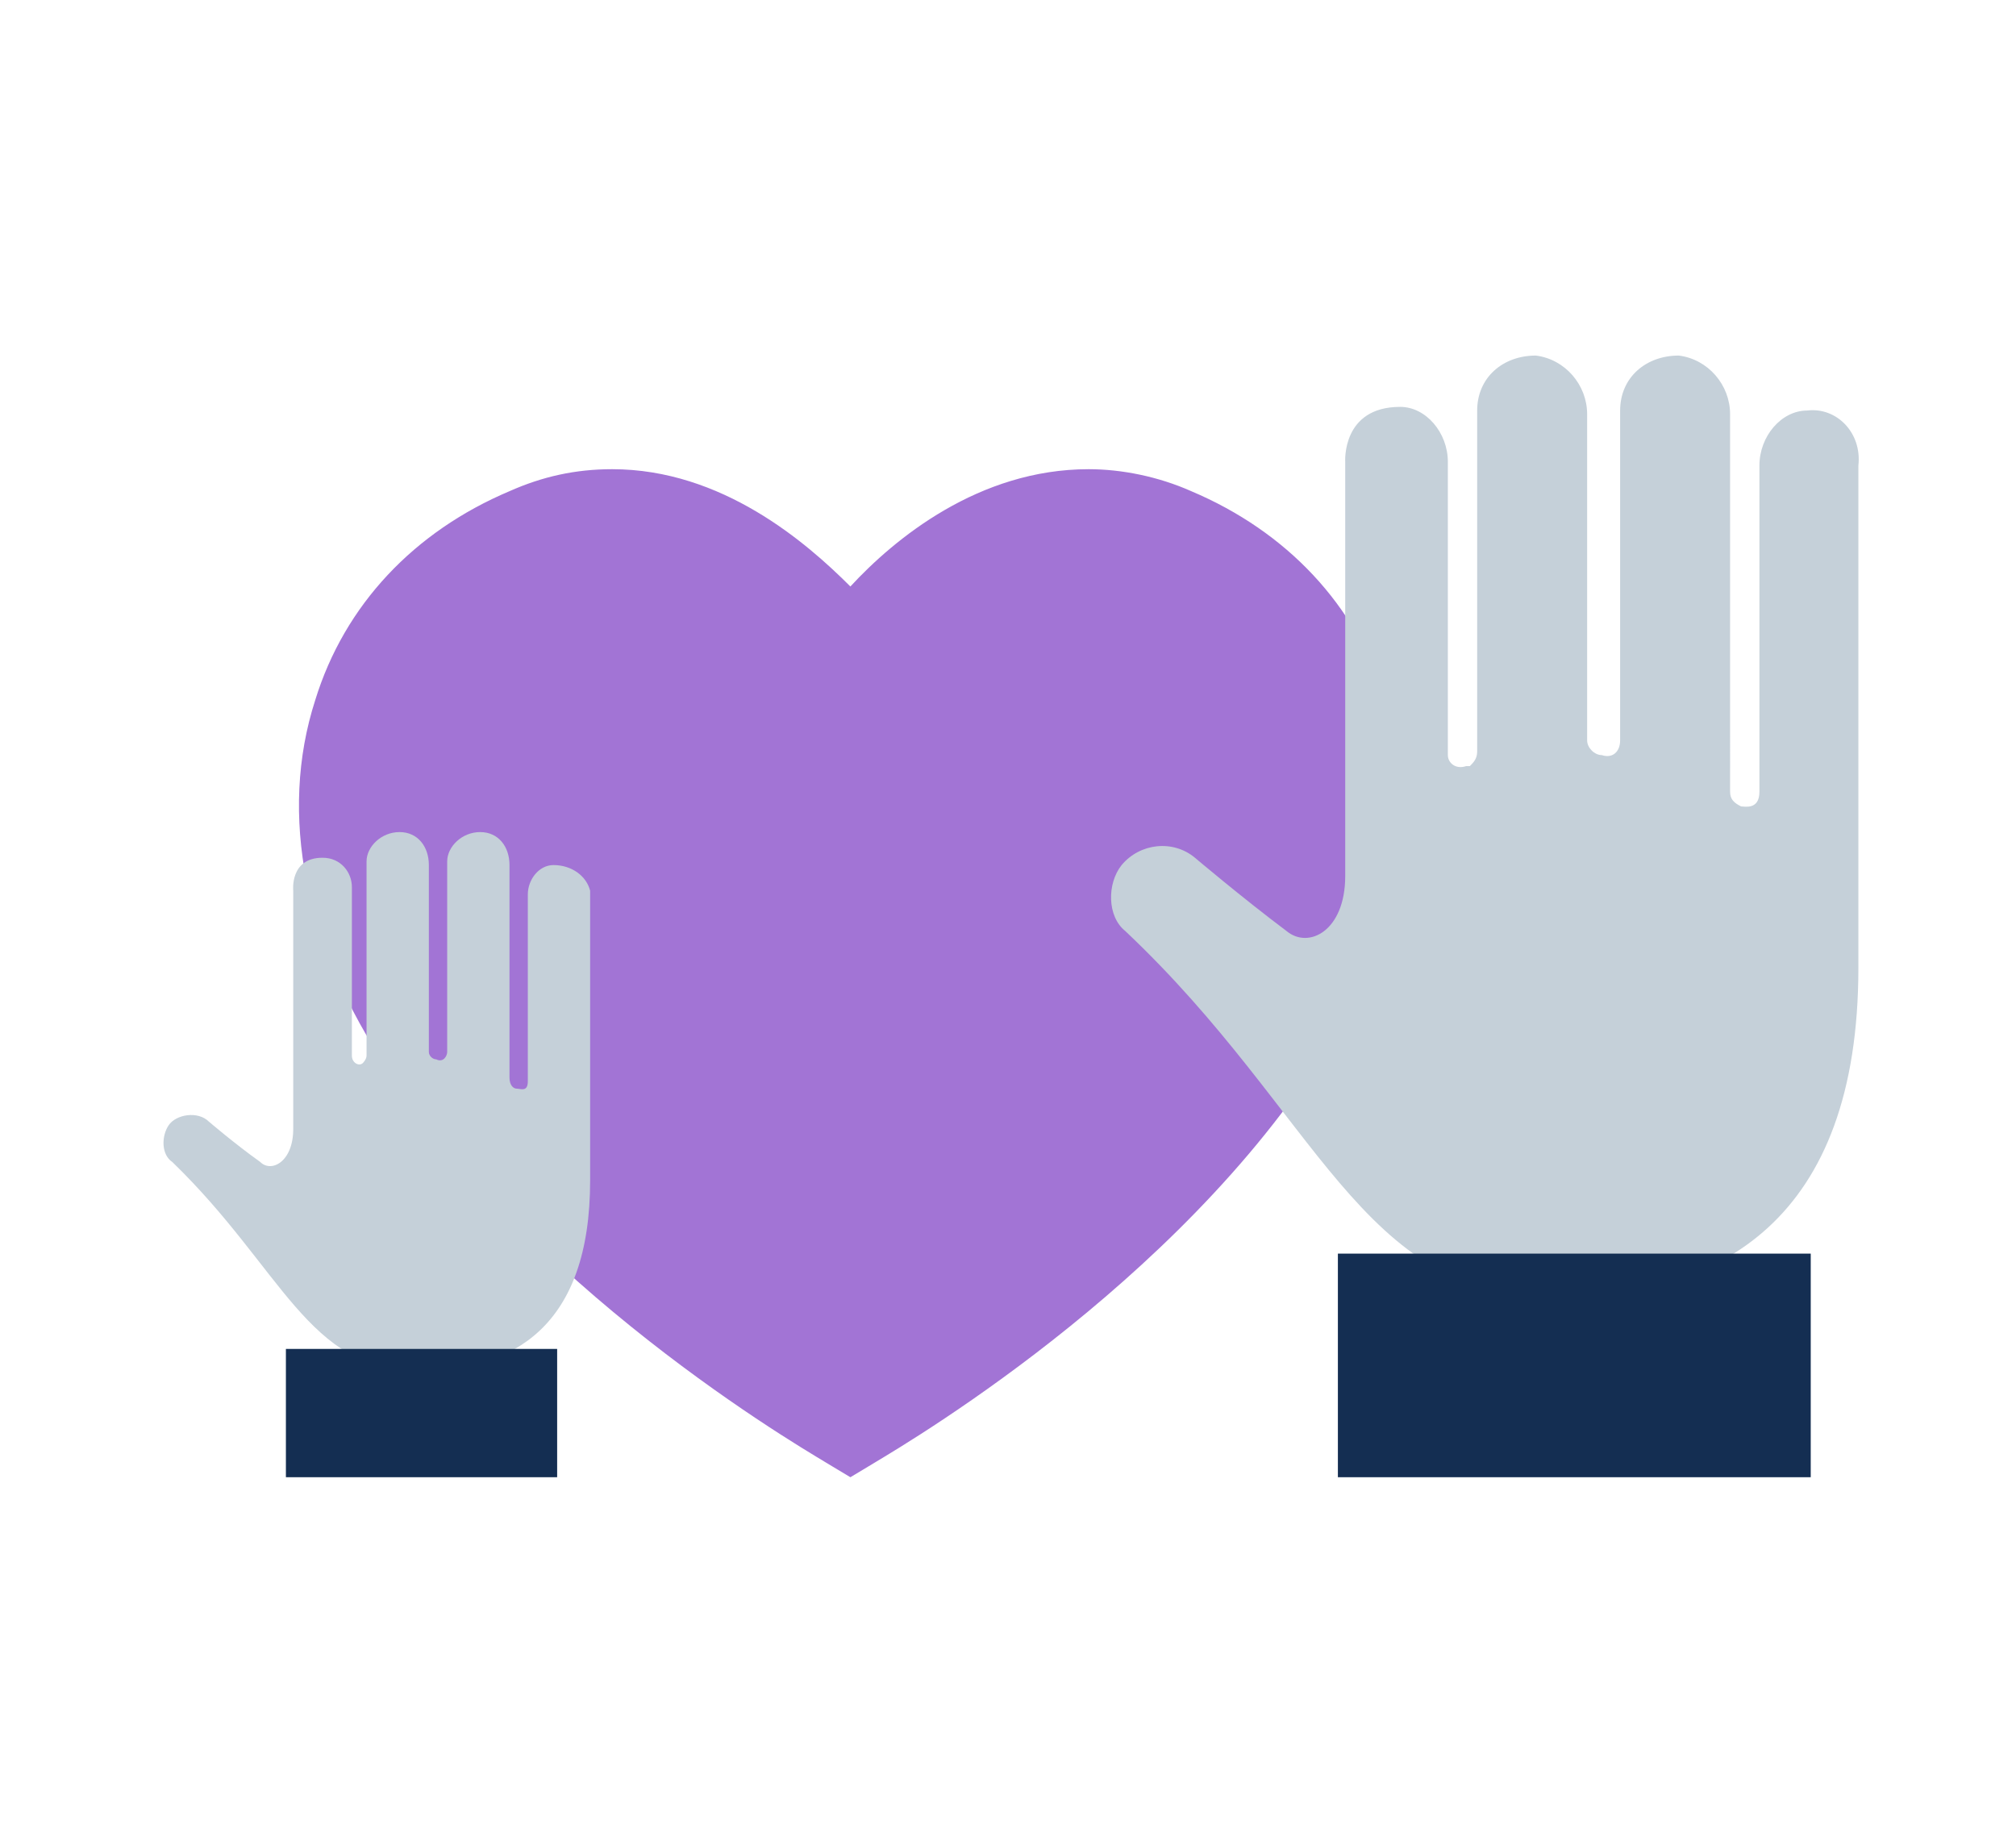
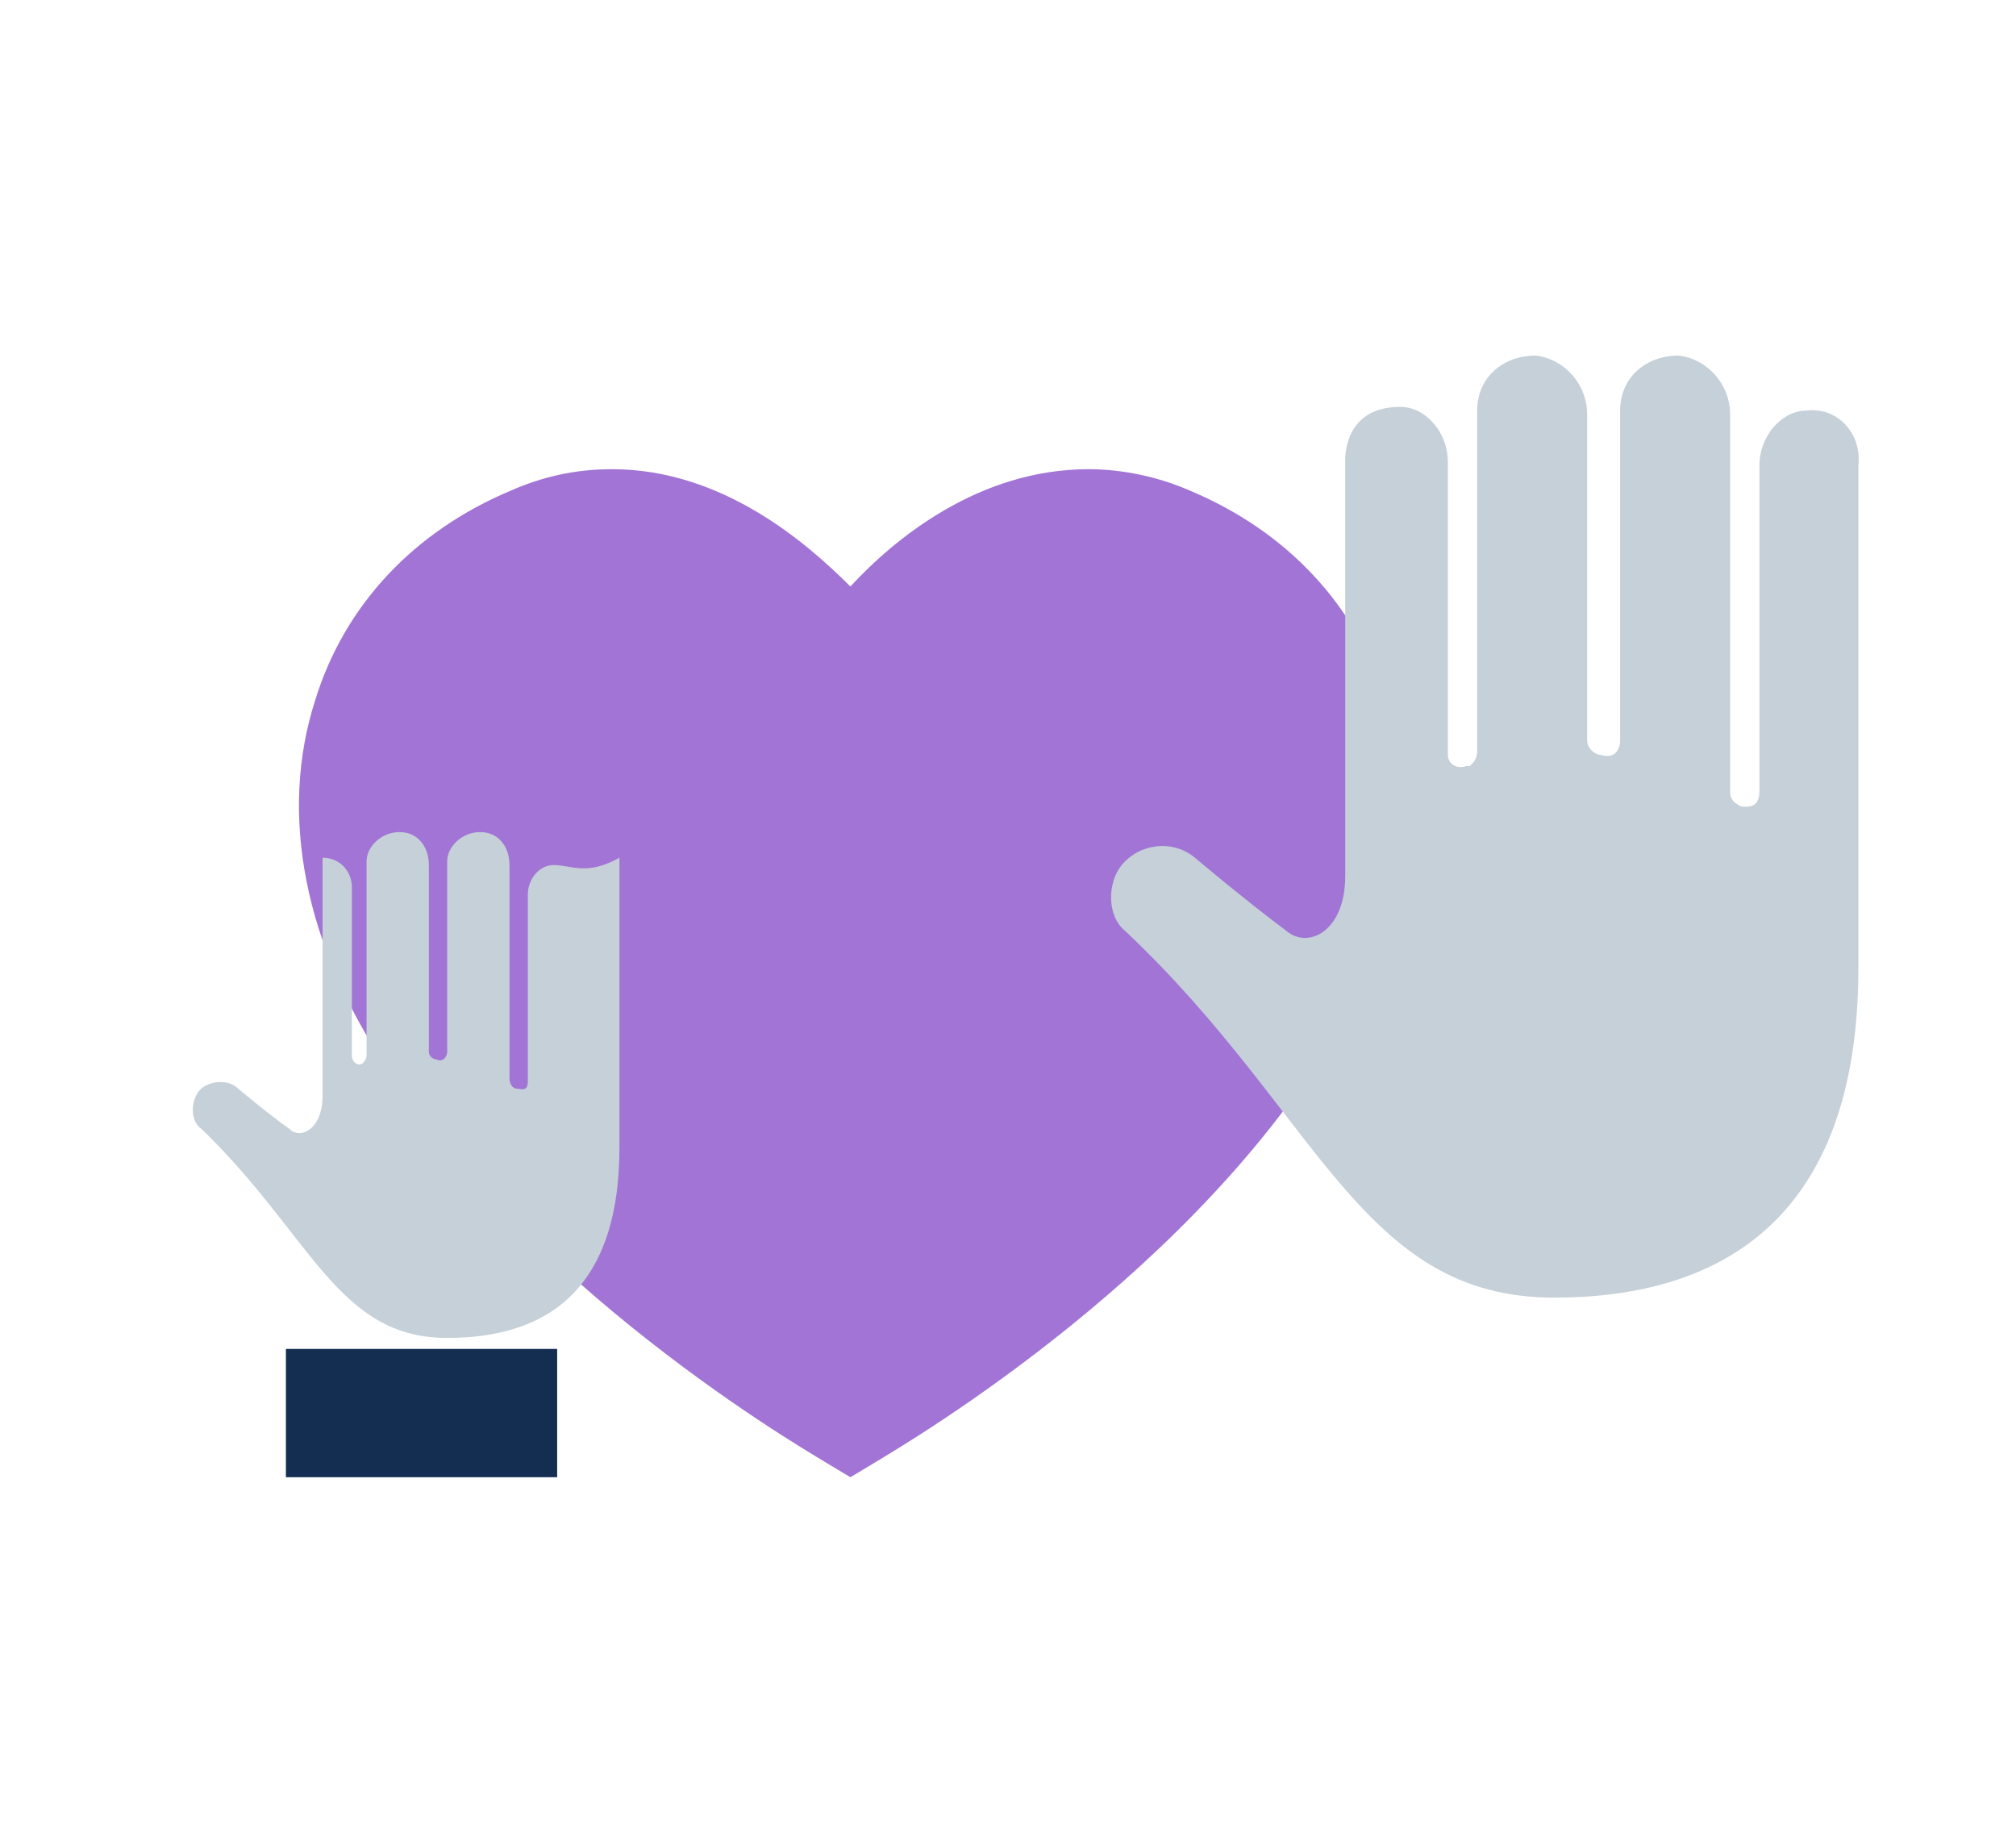
<svg xmlns="http://www.w3.org/2000/svg" version="1.1" x="0px" y="0px" viewBox="0 0 55 50" style="enable-background:new 0 0 55 50;" xml:space="preserve">
  <style type="text/css">
	.st0{display:none;}
	.st1{display:inline;opacity:0.5;}
	.st2{fill:#F0F0F0;stroke:#ED1E79;stroke-width:0.5;stroke-miterlimit:10;}
	.st3{fill:#8558C3;}
	.st4{fill:#423688;}
	.st5{fill:#F3EDF9;}
	.st6{fill:#BFB6DC;}
	.st7{fill:#BDA3E1;}
	.st8{fill:#A274D5;}
	.st9{fill:#3A6BB4;}
	.st10{fill:#FFFFFF;}
	.st11{fill:#D3DBE2;}
	.st12{fill:#E1E6EB;}
	.st13{fill:#C5D0D9;}
	.st14{fill:#F0F2F5;}
	.st15{fill:#142E52;}
	.st16{fill:#4885DE;}
	.st17{fill:#9468CB;}
	.st18{fill:#415968;}
	.st19{fill:#5DAAC7;}
	.st20{fill:#4885DE;stroke:#4885DE;stroke-linecap:round;stroke-linejoin:round;stroke-miterlimit:10;}
</style>
  <g id="Layer_1" class="st0">
    <g class="st1">
      <polyline class="st2" points="-29.2,1406.4 -29.2,-1215.7 12.8,-1215.7 12.8,1406.4   " />
      <polyline class="st2" points="43.1,1406.4 43.1,-1215.7 85,-1215.7 85,1406.4   " />
    </g>
  </g>
  <g id="Layer_2">
    <g>
      <path class="st8" d="M23.2,40.3L22.7,40c-0.3-0.2-7.8-4.4-12.1-10.8c-2.3-3.4-3-7-2-10.1c0.8-2.6,2.7-4.6,5.3-5.7    c0.9-0.4,1.8-0.6,2.8-0.6c3,0,5.3,2,6.5,3.2c1.2-1.3,3.5-3.2,6.5-3.2c0.9,0,1.9,0.2,2.8,0.6c2.6,1.1,4.5,3.1,5.3,5.7    c1,3.1,0.3,6.7-2,10.1C31.5,35.6,24,39.8,23.7,40L23.2,40.3z" />
      <g>
        <path class="st13" d="M49.3,11.2c-0.7,0-1.3,0.7-1.3,1.5c0,0,0,7.2,0,8.9c0,0.5-0.4,0.4-0.5,0.4c-0.2-0.1-0.3-0.2-0.3-0.4V11.3     c0-0.8-0.6-1.5-1.4-1.6c-0.9,0-1.6,0.6-1.6,1.5v9c0,0.3-0.2,0.5-0.5,0.4c0,0,0,0,0,0c-0.2,0-0.4-0.2-0.4-0.4v-8.9     c0-0.8-0.6-1.5-1.4-1.6c-0.9,0-1.6,0.6-1.6,1.5v9.3c0,0.2-0.1,0.3-0.2,0.4c0,0,0,0-0.1,0c-0.3,0.1-0.5-0.1-0.5-0.3v-8     c0-0.8-0.6-1.5-1.3-1.5c-1.6,0-1.5,1.5-1.5,1.5v11.3c0,1.5-1,2-1.6,1.5c-1.2-0.9-2.5-2-2.5-2c-0.6-0.5-1.5-0.4-2,0.2     c-0.4,0.5-0.4,1.4,0.1,1.8c5.3,5,6.4,10,11.7,10c4.5,0,8.3-2.1,8.3-9c0,0,0-6.3,0-6.3v-7.4C50.8,11.8,50.1,11.1,49.3,11.2z" />
-         <rect x="36.5" y="34.2" class="st15" width="12.9" height="6.1" />
      </g>
      <g>
-         <path class="st13" d="M15.1,23.6c-0.4,0-0.7,0.4-0.7,0.8c0,0,0,4.1,0,5.1c0,0.3-0.2,0.2-0.3,0.2c-0.1,0-0.2-0.1-0.2-0.3v-5.8     c0-0.5-0.3-0.9-0.8-0.9c-0.5,0-0.9,0.4-0.9,0.8v5.2c0,0.1-0.1,0.3-0.3,0.2c0,0,0,0,0,0c-0.1,0-0.2-0.1-0.2-0.2v-5.1     c0-0.5-0.3-0.9-0.8-0.9c-0.5,0-0.9,0.4-0.9,0.8v5.3c0,0.1-0.1,0.2-0.1,0.2c0,0,0,0,0,0c-0.1,0.1-0.3,0-0.3-0.2v-4.6     c0-0.4-0.3-0.8-0.8-0.8c-0.9,0-0.8,0.9-0.8,0.9v6.5c0,0.9-0.6,1.2-0.9,0.9c-0.7-0.5-1.4-1.1-1.4-1.1c-0.3-0.3-0.9-0.2-1.1,0.1     c-0.2,0.3-0.2,0.8,0.1,1c3,2.9,3.7,5.7,6.7,5.7c2.6,0,4.7-1.2,4.7-5.2c0,0,0-3.6,0-3.6v-4.3C16,23.9,15.6,23.6,15.1,23.6z" />
+         <path class="st13" d="M15.1,23.6c-0.4,0-0.7,0.4-0.7,0.8c0,0,0,4.1,0,5.1c0,0.3-0.2,0.2-0.3,0.2c-0.1,0-0.2-0.1-0.2-0.3v-5.8     c0-0.5-0.3-0.9-0.8-0.9c-0.5,0-0.9,0.4-0.9,0.8v5.2c0,0.1-0.1,0.3-0.3,0.2c0,0,0,0,0,0c-0.1,0-0.2-0.1-0.2-0.2v-5.1     c0-0.5-0.3-0.9-0.8-0.9c-0.5,0-0.9,0.4-0.9,0.8v5.3c0,0.1-0.1,0.2-0.1,0.2c0,0,0,0,0,0c-0.1,0.1-0.3,0-0.3-0.2v-4.6     c0-0.4-0.3-0.8-0.8-0.8v6.5c0,0.9-0.6,1.2-0.9,0.9c-0.7-0.5-1.4-1.1-1.4-1.1c-0.3-0.3-0.9-0.2-1.1,0.1     c-0.2,0.3-0.2,0.8,0.1,1c3,2.9,3.7,5.7,6.7,5.7c2.6,0,4.7-1.2,4.7-5.2c0,0,0-3.6,0-3.6v-4.3C16,23.9,15.6,23.6,15.1,23.6z" />
        <rect x="7.8" y="36.8" class="st15" width="7.4" height="3.5" />
      </g>
    </g>
  </g>
  <g id="INFO">
</g>
</svg>